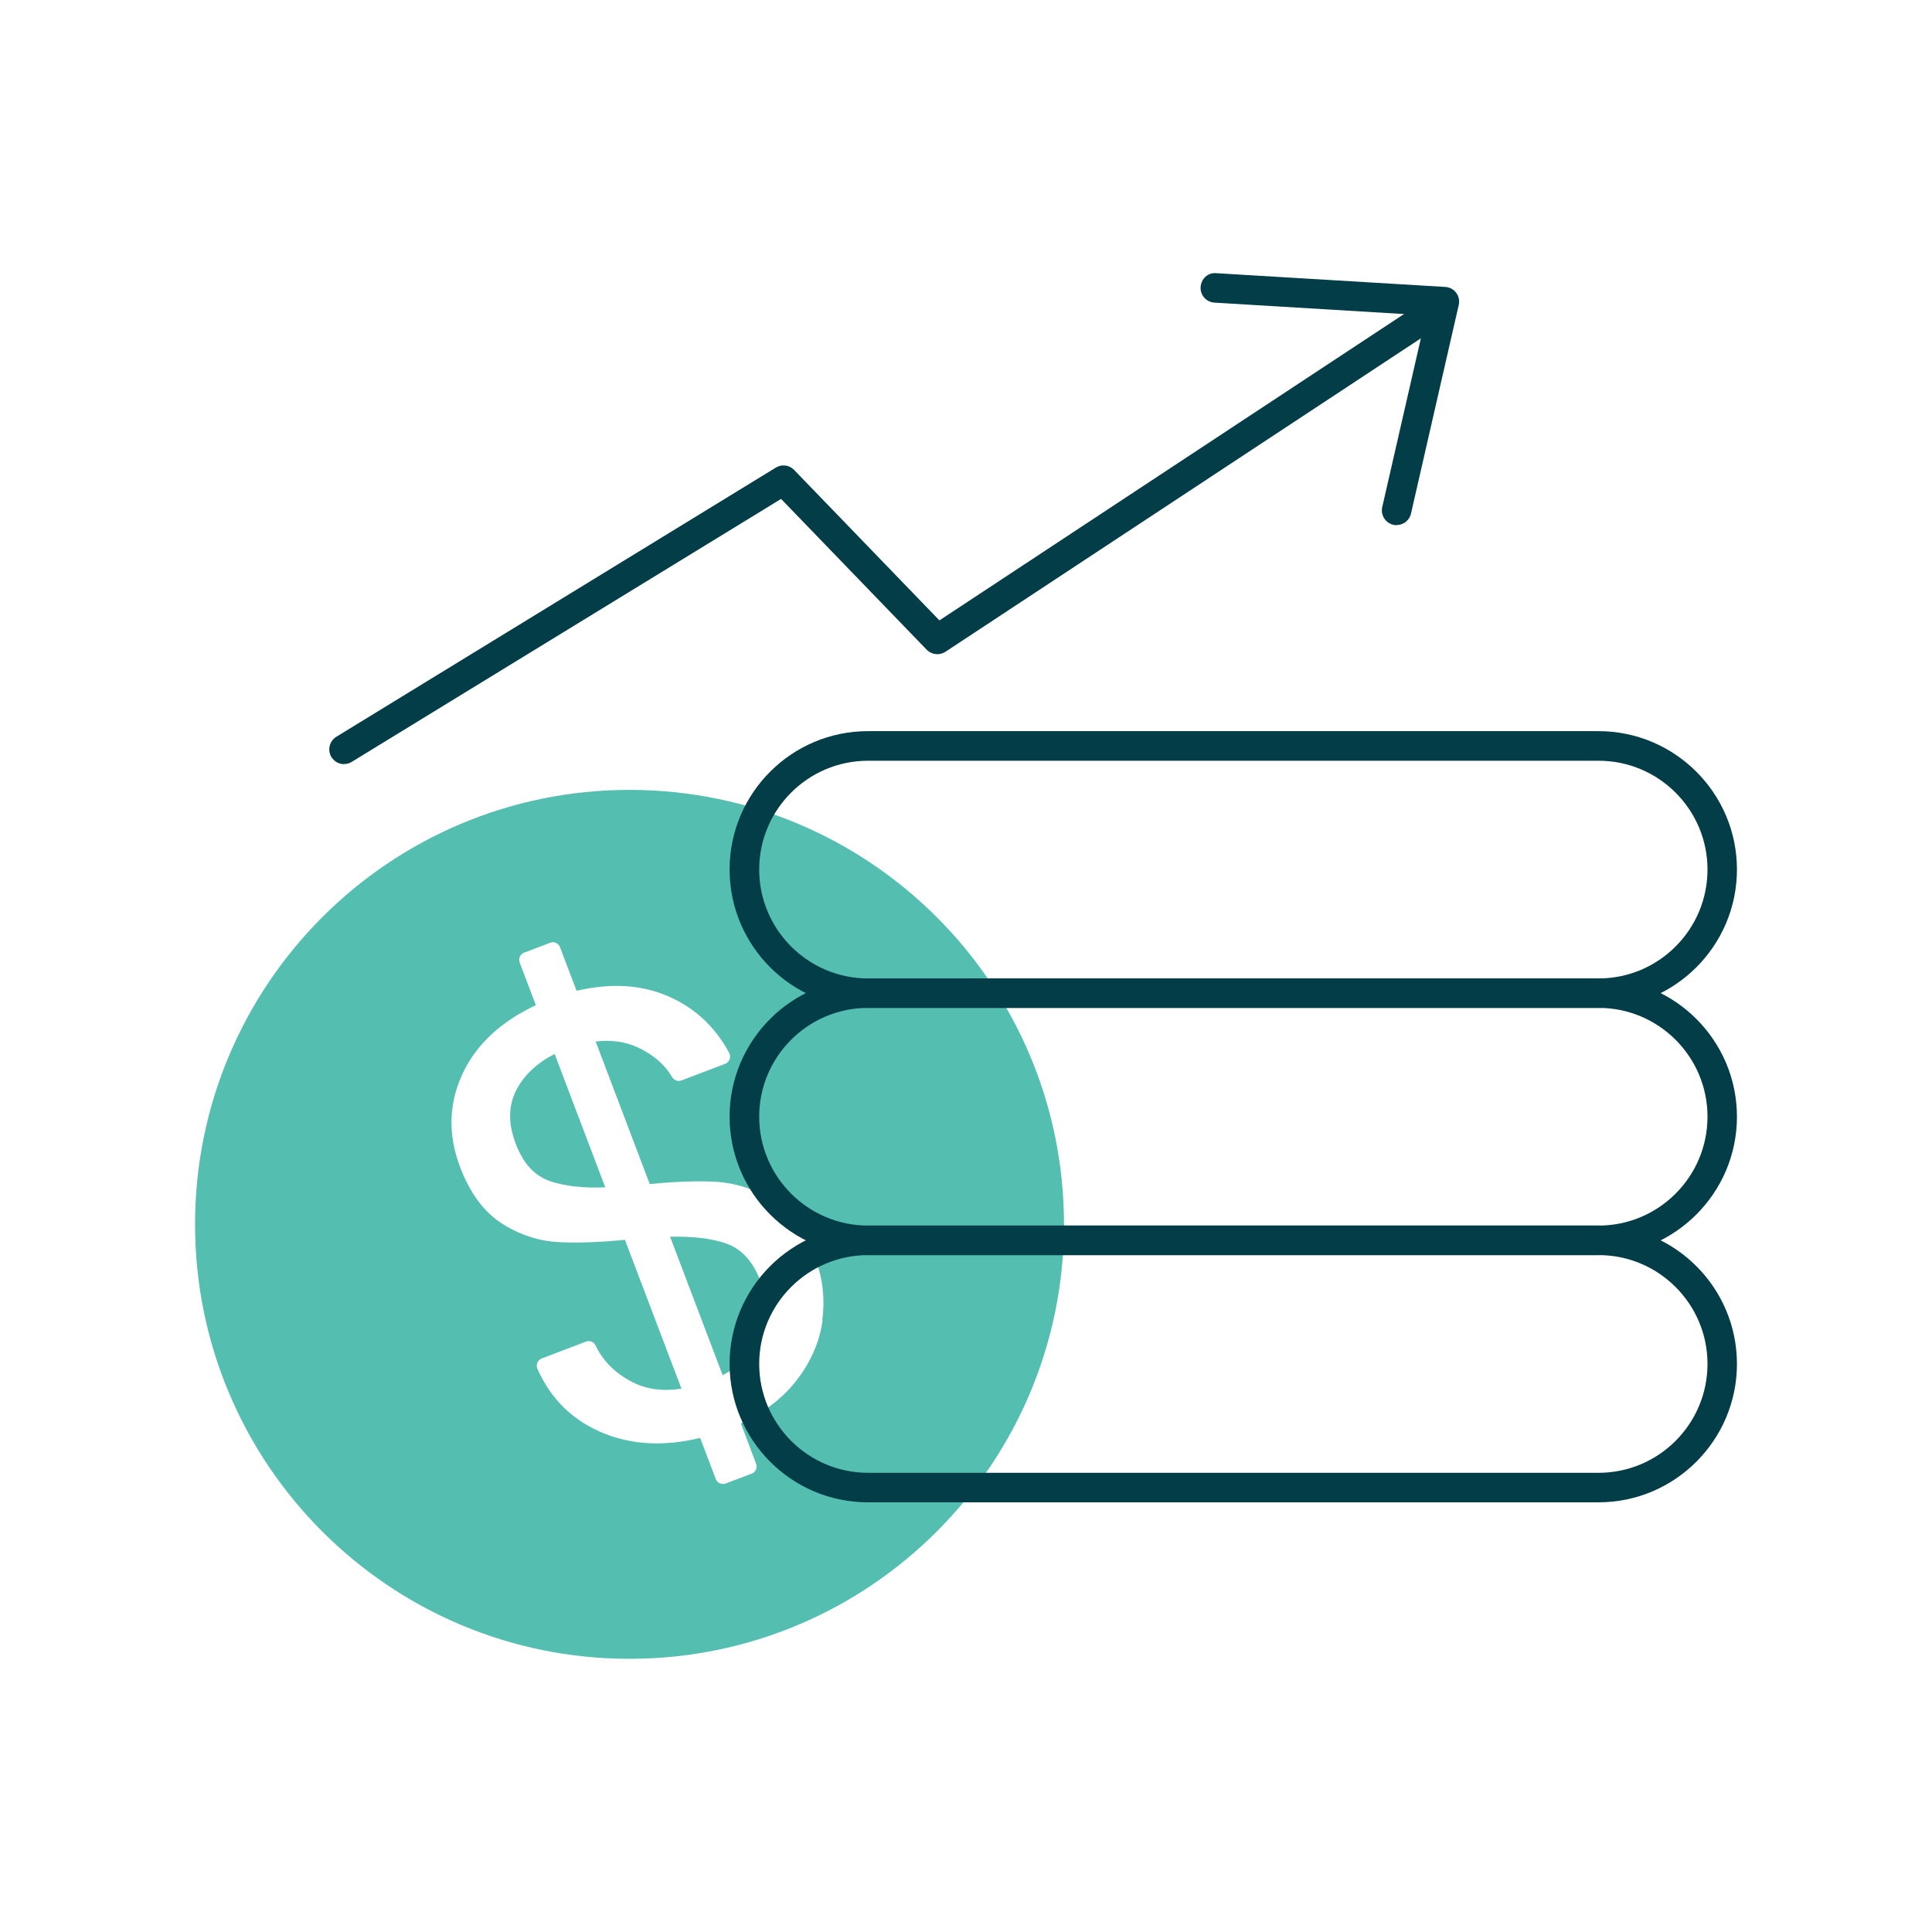
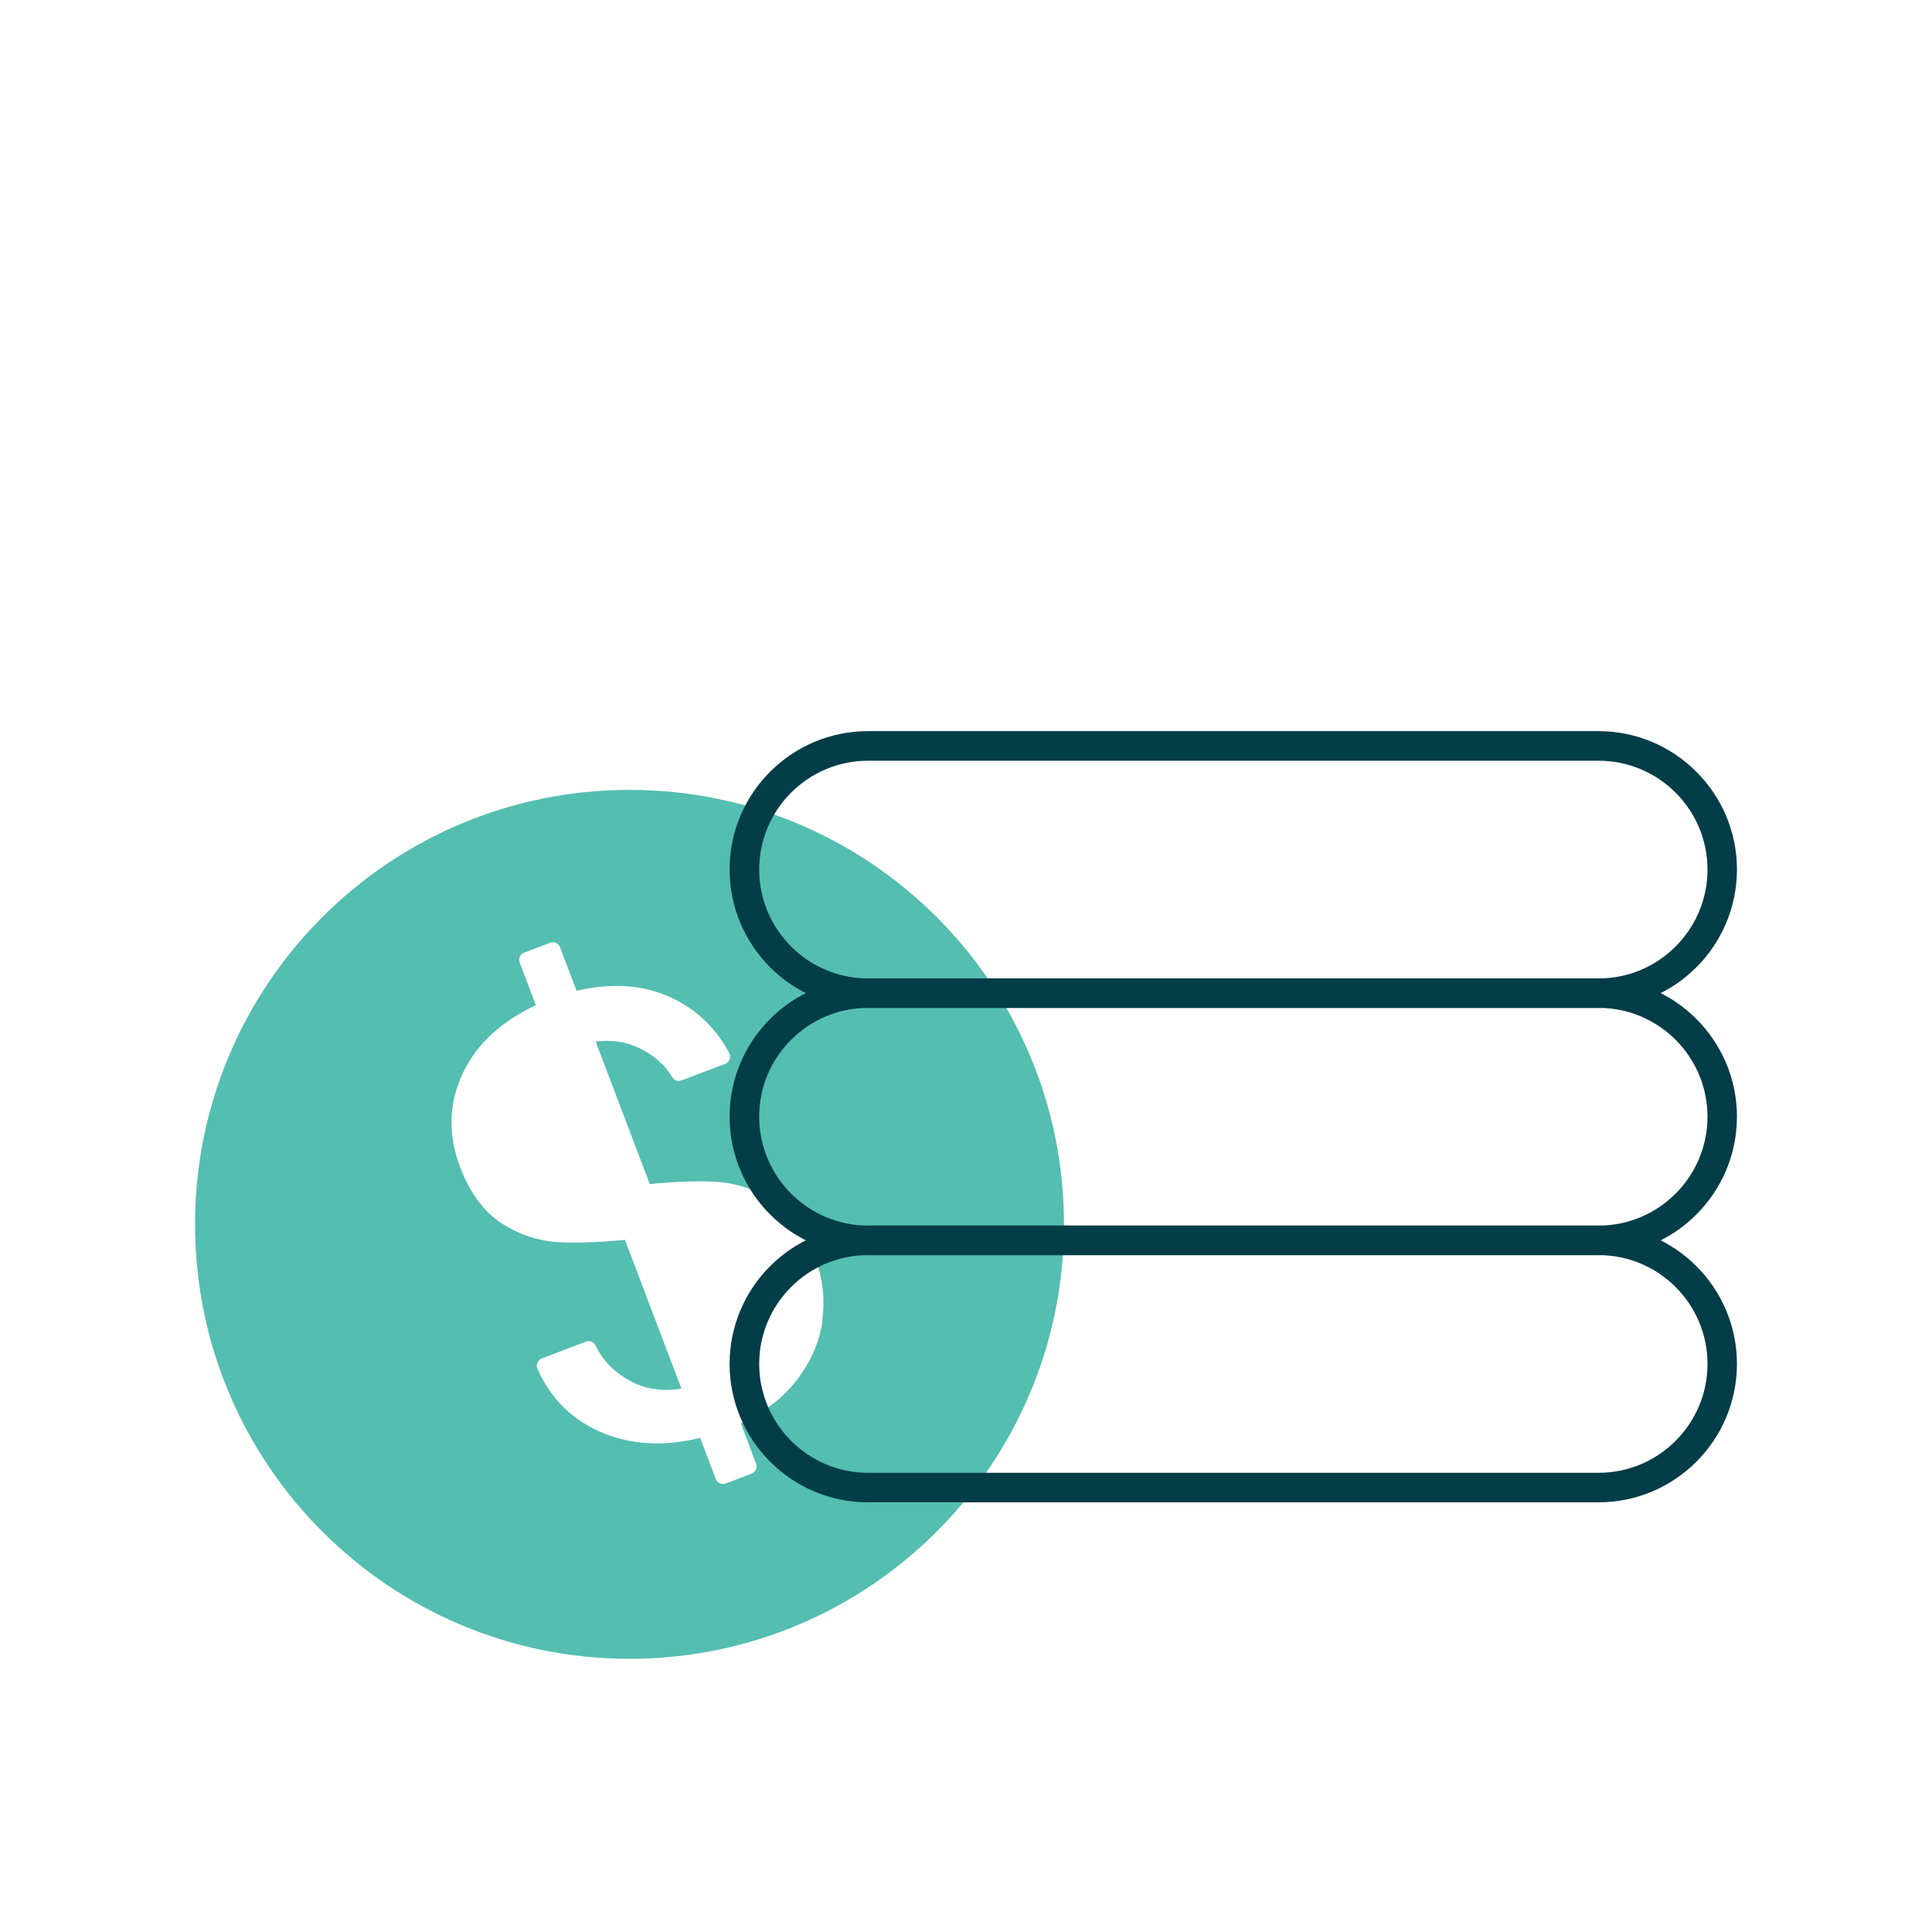
<svg xmlns="http://www.w3.org/2000/svg" id="Design" viewBox="0 0 250 250">
  <defs>
    <style>.cls-1{fill:#54beb0;}.cls-1,.cls-2{stroke-width:0px;}.cls-2{fill:#033d48;}</style>
  </defs>
-   <path class="cls-1" d="M66.87,140.94c-1.1,2.08-1.15,4.39-.13,7.07.98,2.57,2.44,4.15,4.46,4.84,1.87.63,4.25.91,7.12.79l-6.55-17.26c-2.26,1.16-3.9,2.69-4.89,4.55Z" />
  <path class="cls-1" d="M81.46,102.21c-31.05,0-56.22,25.17-56.22,56.22s25.17,56.22,56.22,56.22,56.22-25.17,56.22-56.22-25.17-56.22-56.22-56.22ZM106.44,170.85c-.37,2.76-1.52,5.4-3.42,7.84-1.73,2.22-4.13,4.07-7.15,5.5l1.97,5.21c.2.52-.06,1.1-.58,1.29l-3.35,1.27c-.11.04-.23.07-.36.07-.14,0-.28-.03-.41-.09-.24-.11-.43-.31-.52-.56l-2.02-5.32c-4.52,1.12-8.69.92-12.4-.56-4-1.6-6.91-4.42-8.66-8.38-.11-.25-.11-.54,0-.79s.31-.45.57-.55l5.7-2.17c.49-.2,1.03.03,1.26.5.98,2.03,2.52,3.56,4.69,4.7,1.84.96,4.02,1.26,6.42.88l-7.31-19.25c-3.44.32-6.33.42-8.61.29-2.56-.14-5.02-.95-7.3-2.4-2.32-1.48-4.15-3.95-5.43-7.33-1.62-4.26-1.46-8.4.45-12.32,1.78-3.64,4.93-6.53,9.36-8.61l-2.09-5.51c-.09-.25-.09-.52.02-.77.11-.24.31-.43.56-.52l3.35-1.27c.51-.22,1.1.06,1.29.58l2.14,5.63c4.22-.99,8.06-.82,11.43.53,3.63,1.46,6.43,3.99,8.32,7.51.13.25.16.56.05.83s-.31.48-.58.58l-5.63,2.14c-.47.19-.98-.01-1.23-.43-.91-1.57-2.37-2.85-4.34-3.79-1.64-.78-3.49-1.05-5.55-.81l7,18.45c3.32-.33,6.18-.43,8.52-.3,2.63.15,5.12.98,7.41,2.45,2.33,1.5,4.18,4.03,5.5,7.51.96,2.53,1.26,5.21.89,7.96Z" />
-   <path class="cls-1" d="M93.94,160.9c-1.88-.66-4.28-.92-7.23-.87l6.8,17.92c2.39-1.27,4.04-2.93,4.89-4.95.98-2.29.99-4.64.04-7.15-.99-2.62-2.47-4.24-4.5-4.95Z" />
  <path class="cls-2" d="M206.85,194.4h-94.54c-9.87,0-17.9-8.03-17.9-17.91s8.03-17.9,17.9-17.9h94.54c9.87,0,17.91,8.03,17.91,17.9s-8.03,17.91-17.91,17.91ZM112.32,162.41c-7.77,0-14.08,6.32-14.08,14.08s6.32,14.09,14.08,14.09h94.54c7.77,0,14.09-6.32,14.09-14.09s-6.32-14.08-14.09-14.08h-94.54Z" />
  <path class="cls-2" d="M206.85,162.41h-94.54c-9.87,0-17.9-8.03-17.9-17.91s8.03-17.9,17.9-17.9h94.54c9.87,0,17.91,8.03,17.91,17.9s-8.03,17.91-17.91,17.91ZM112.32,130.42c-7.77,0-14.08,6.32-14.08,14.08s6.32,14.09,14.08,14.09h94.54c7.77,0,14.09-6.32,14.09-14.09s-6.32-14.08-14.09-14.08h-94.54Z" />
  <path class="cls-2" d="M206.85,130.42h-94.54c-9.87,0-17.9-8.03-17.9-17.91s8.03-17.9,17.9-17.9h94.54c9.87,0,17.91,8.03,17.91,17.9s-8.03,17.91-17.91,17.91ZM112.32,98.44c-7.77,0-14.08,6.32-14.08,14.08s6.32,14.09,14.08,14.09h94.54c7.77,0,14.09-6.32,14.09-14.09s-6.32-14.08-14.09-14.08h-94.54Z" />
-   <path class="cls-2" d="M44.52,98.88c-.64,0-1.27-.33-1.63-.91-.55-.9-.27-2.07.63-2.63l56.87-34.83c.76-.47,1.75-.35,2.37.3l18.8,19.47,63.36-41.78c.88-.58,2.07-.34,2.65.54.58.88.34,2.07-.54,2.65l-64.69,42.65c-.77.5-1.79.39-2.43-.27l-18.84-19.51-55.56,34.03c-.31.19-.66.28-1,.28Z" />
-   <path class="cls-2" d="M180.73,67.96c-.14,0-.28-.01-.43-.05-1.03-.24-1.67-1.26-1.44-2.29l5.68-24.81-27.39-1.65c-1.05-.06-1.86-.97-1.79-2.02.06-1.06.95-1.9,2.02-1.79l29.64,1.78c.56.03,1.08.31,1.41.76.34.45.46,1.02.33,1.57l-6.18,27c-.2.89-.99,1.48-1.86,1.48Z" />
</svg>